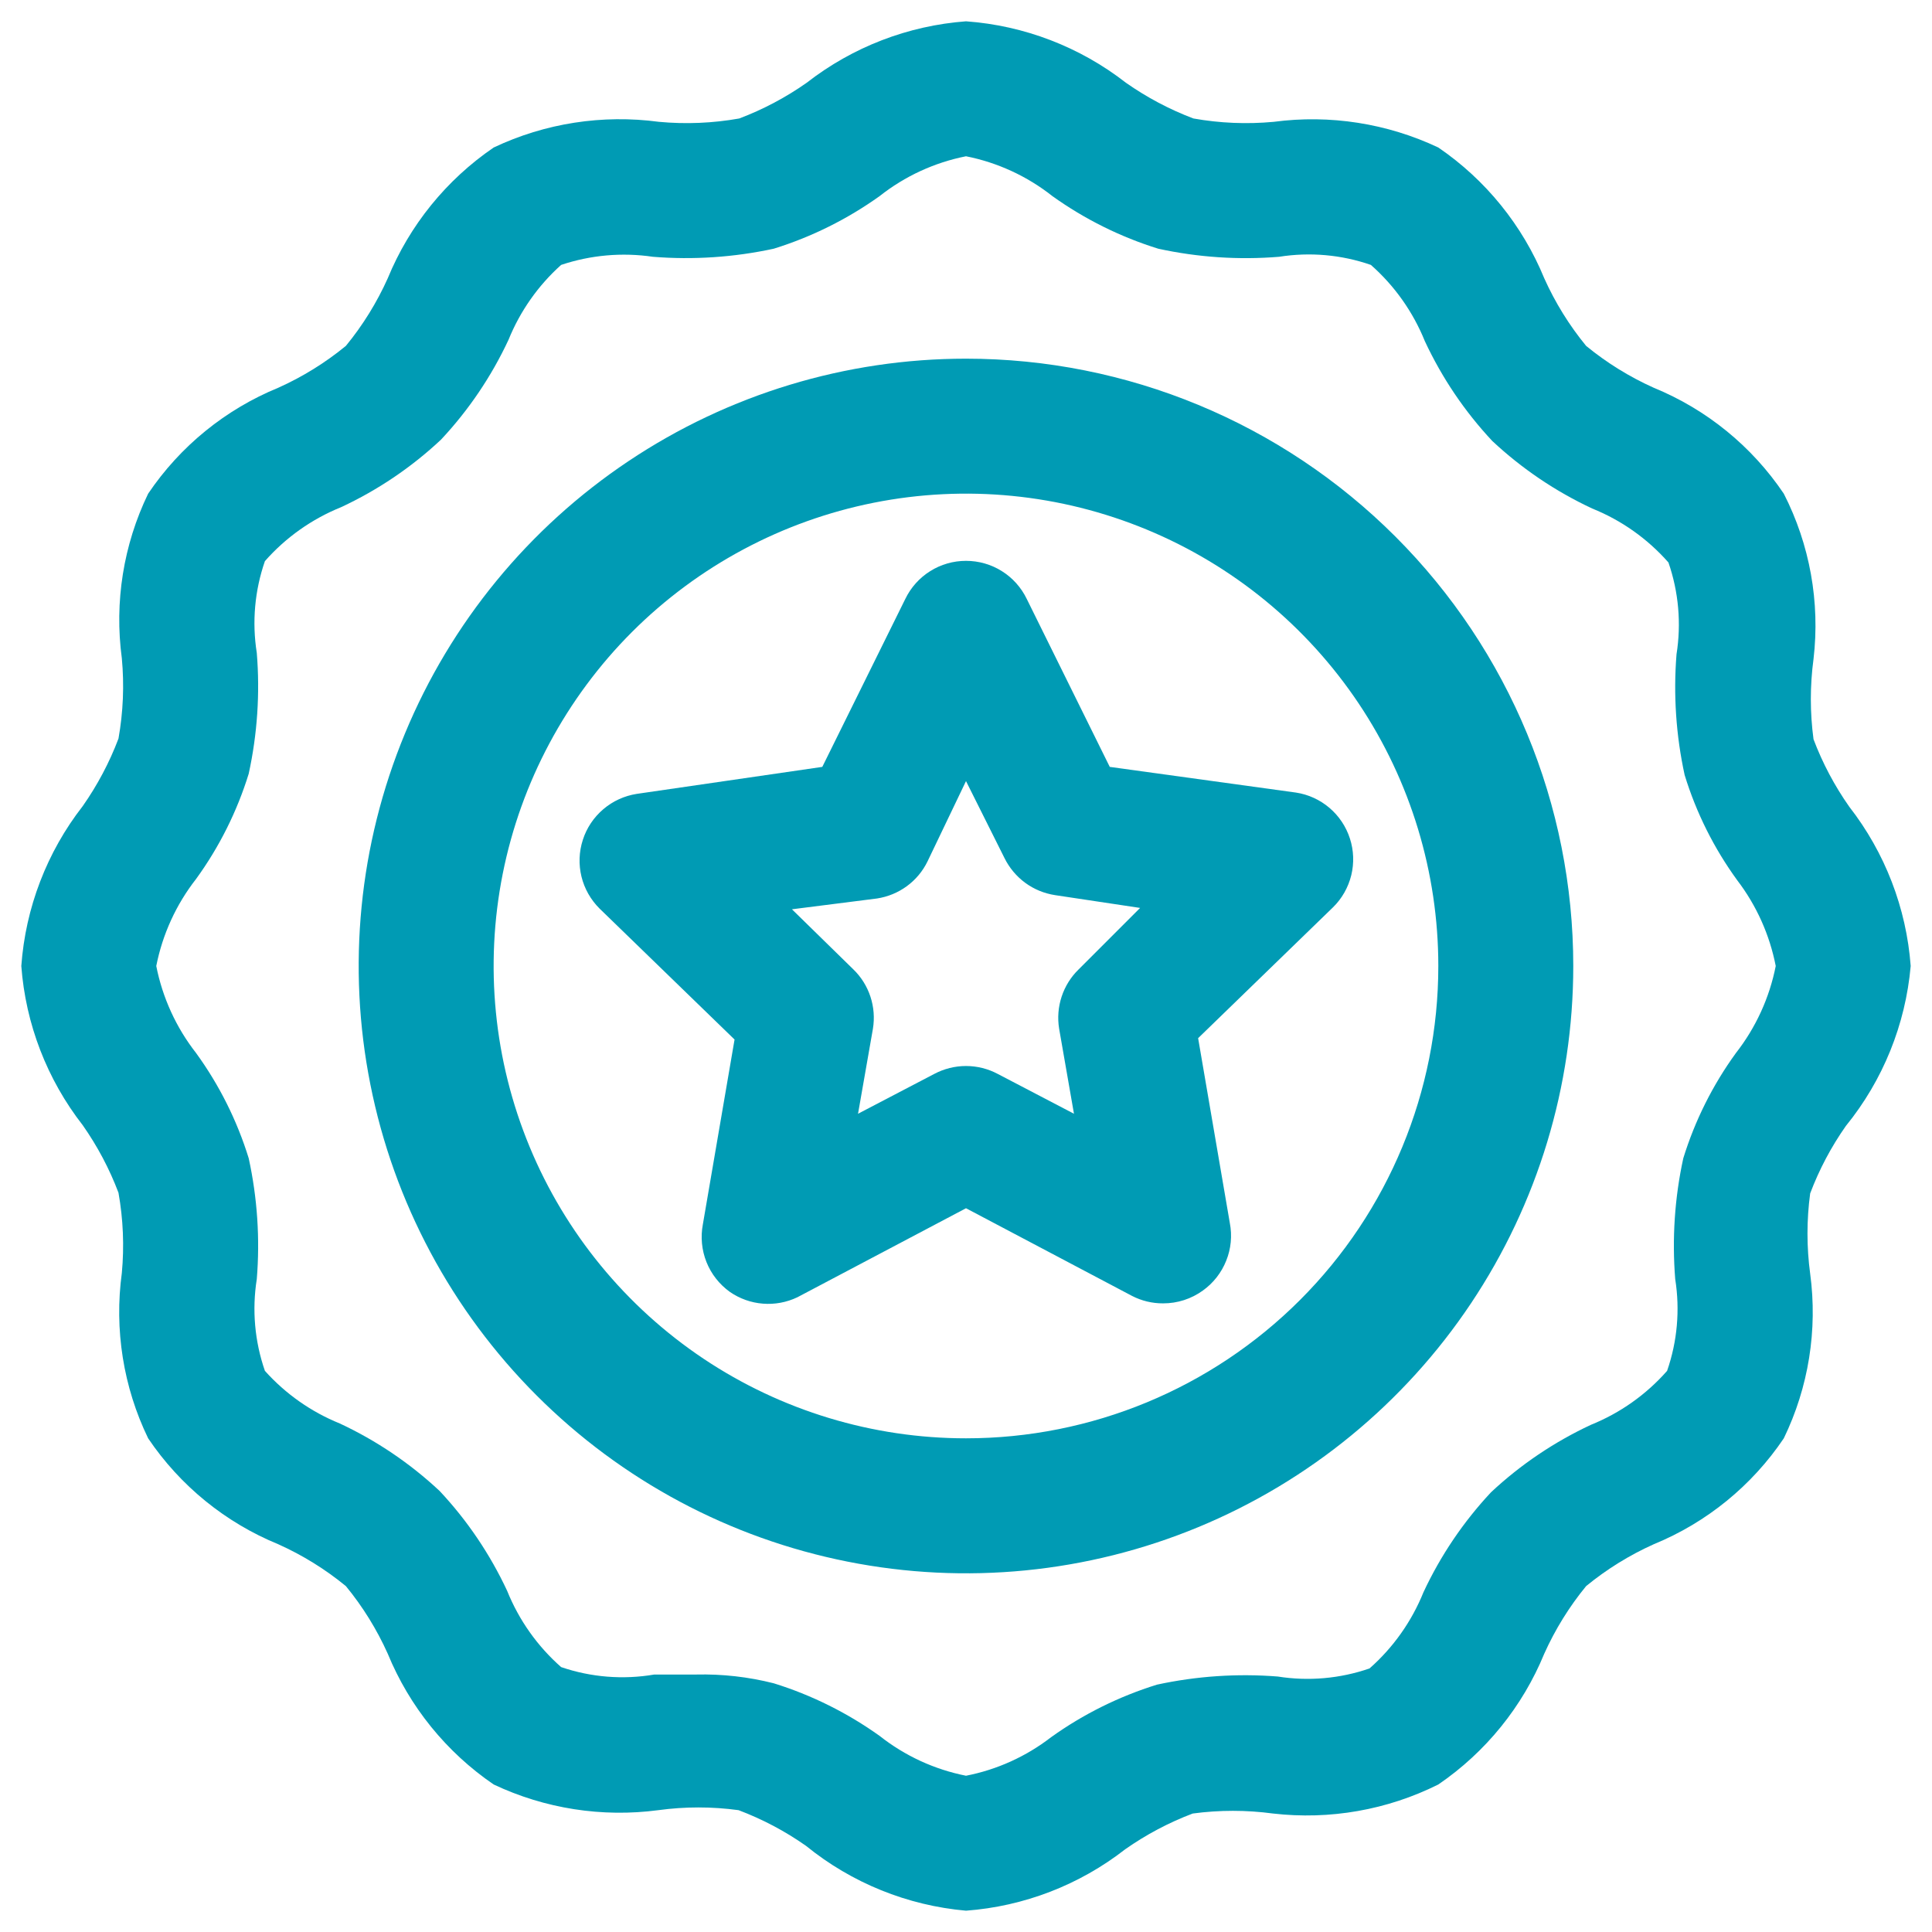
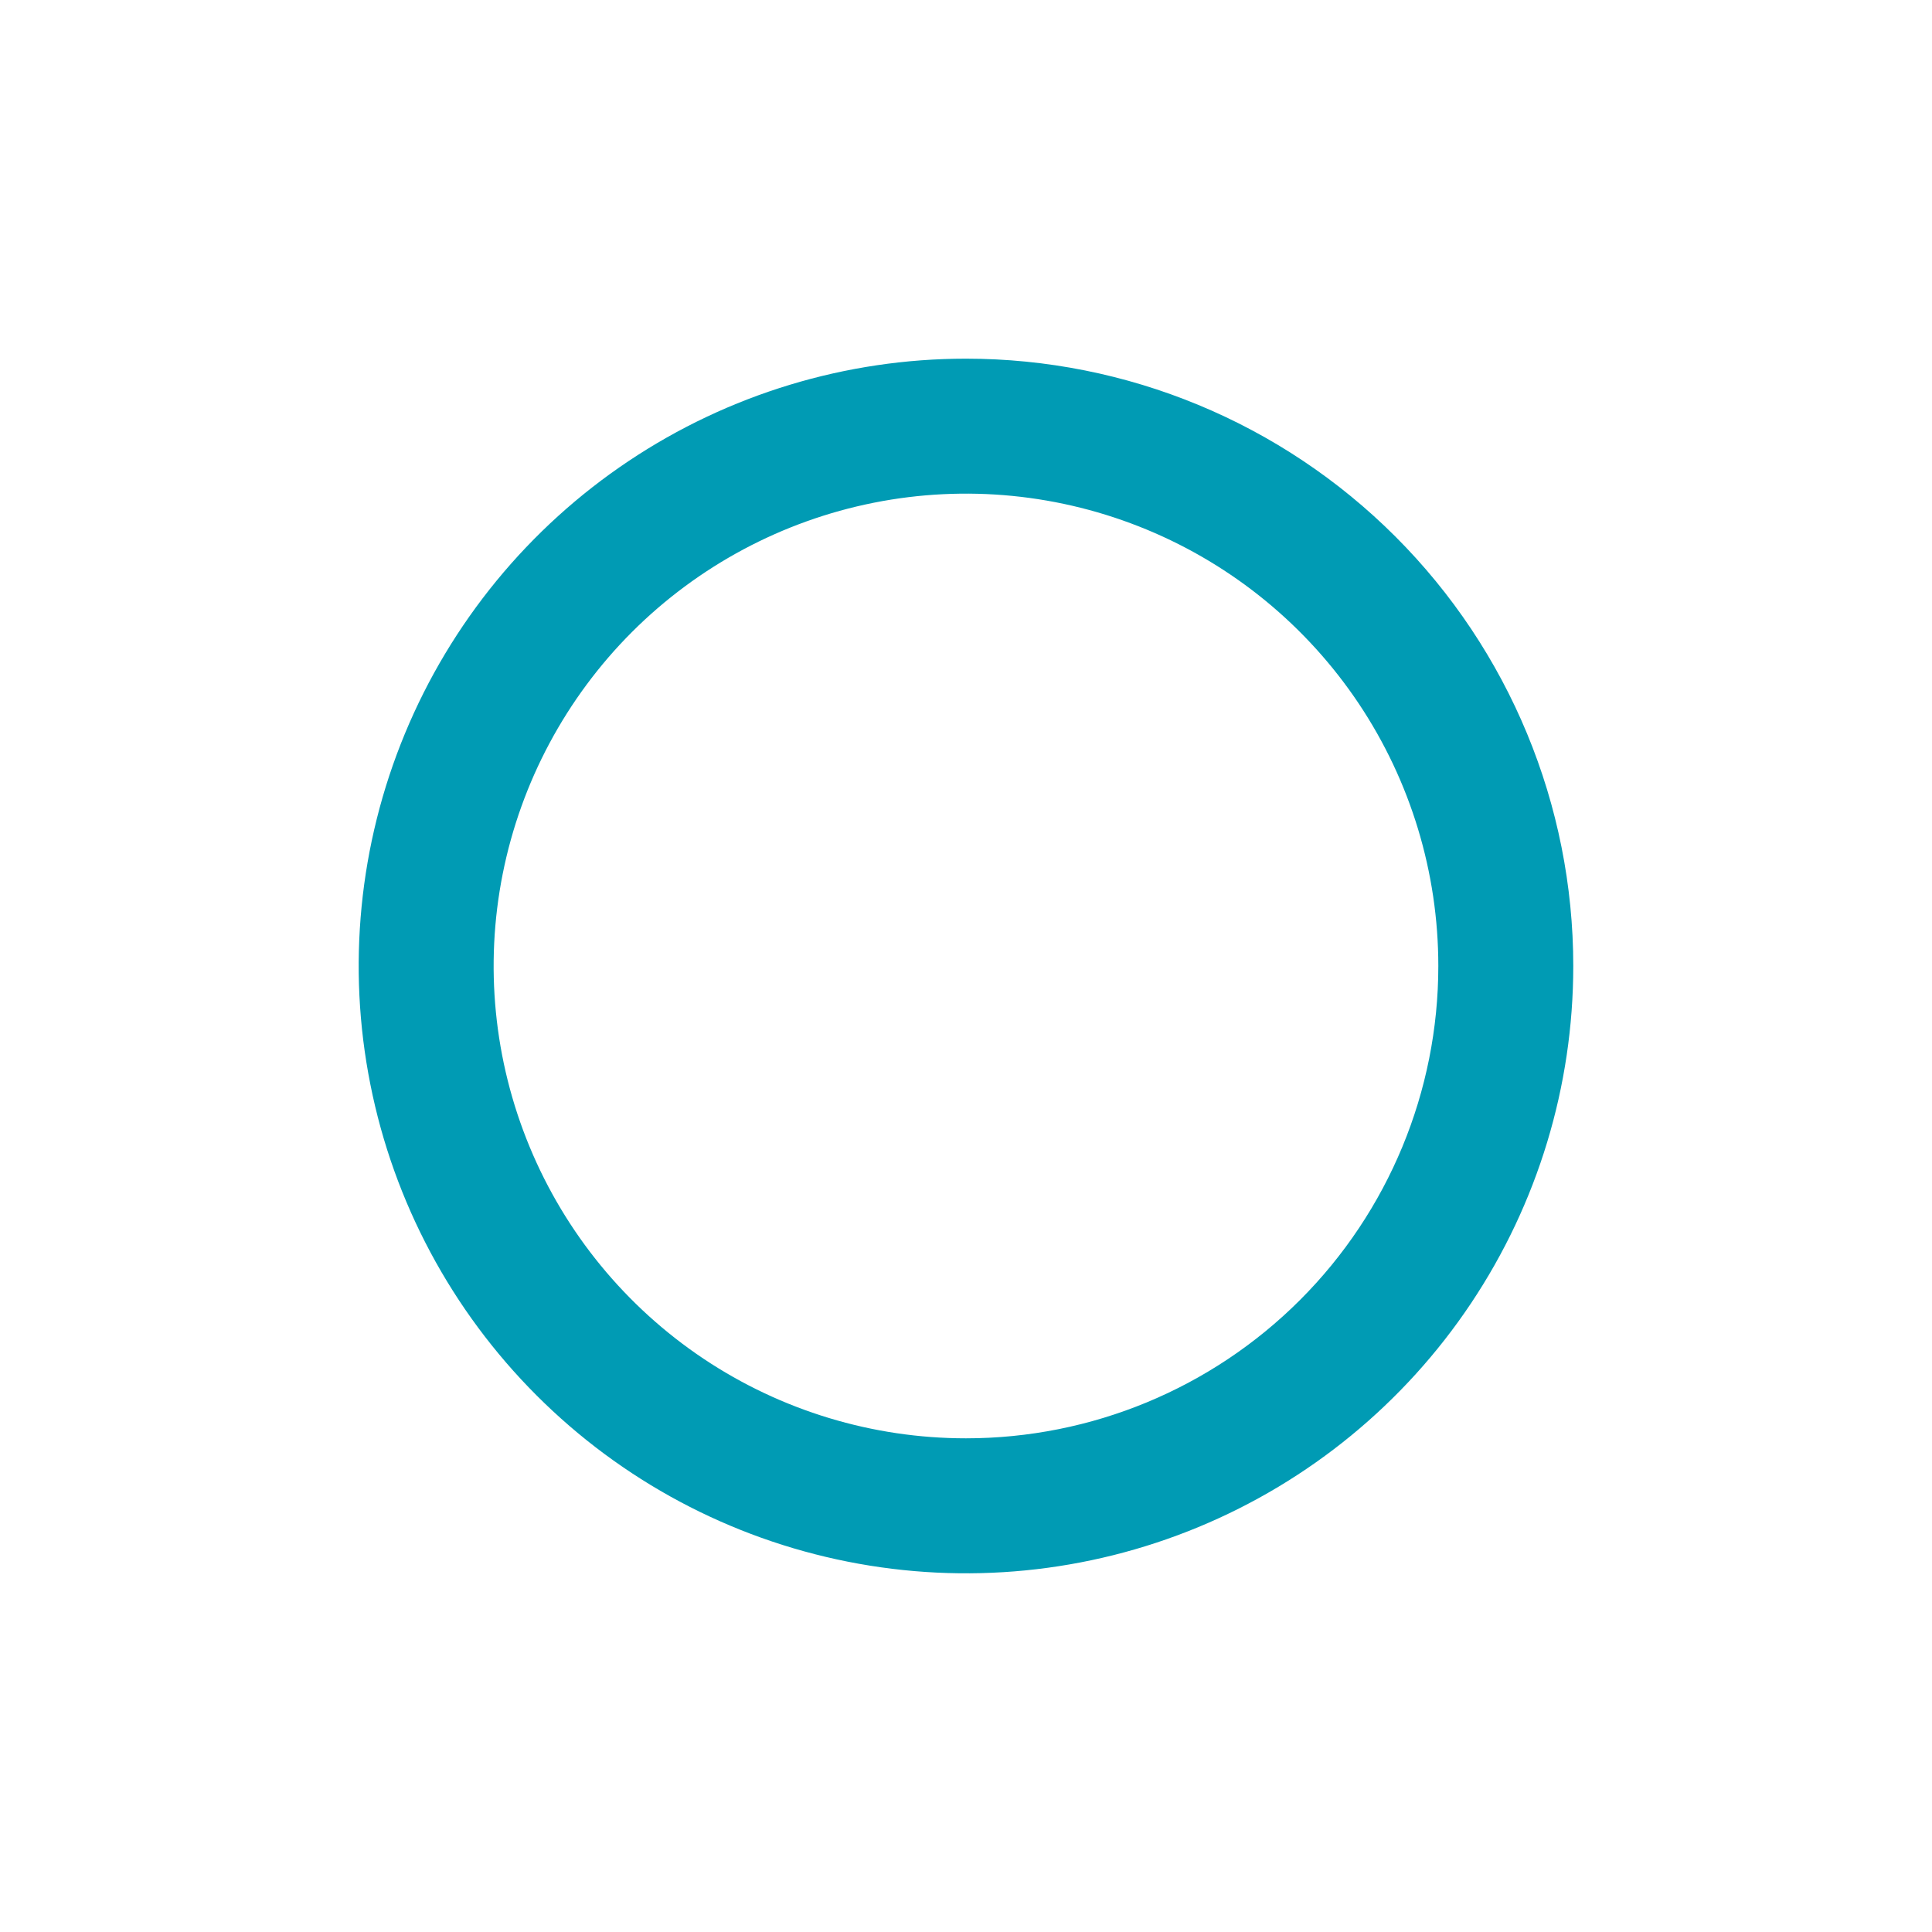
<svg xmlns="http://www.w3.org/2000/svg" width="34" height="34" viewBox="0 0 34 34" fill="none">
-   <path d="M32.544 14.197C32.286 13.83 32.074 13.431 31.915 13.01C31.852 12.541 31.852 12.066 31.915 11.597C32.032 10.597 31.85 9.584 31.392 8.688C30.83 7.853 30.032 7.204 29.101 6.823C28.674 6.631 28.275 6.384 27.913 6.087C27.616 5.725 27.369 5.326 27.177 4.899C26.794 3.966 26.146 3.165 25.312 2.596C24.41 2.17 23.404 2.013 22.415 2.144C21.943 2.188 21.468 2.168 21.002 2.085C20.581 1.926 20.182 1.714 19.814 1.456C19.004 0.825 18.024 0.449 17 0.375C15.98 0.451 15.005 0.827 14.197 1.456C13.83 1.714 13.431 1.926 13.01 2.085C12.544 2.168 12.069 2.188 11.597 2.144C10.604 2.011 9.593 2.167 8.688 2.596C7.854 3.165 7.206 3.966 6.823 4.899C6.631 5.326 6.384 5.725 6.087 6.087C5.725 6.384 5.326 6.631 4.899 6.823C3.968 7.204 3.17 7.853 2.607 8.688C2.172 9.587 2.011 10.595 2.144 11.585C2.188 12.057 2.168 12.532 2.085 12.998C1.926 13.419 1.714 13.818 1.456 14.186C0.825 14.996 0.449 15.976 0.375 17C0.451 18.02 0.827 18.995 1.456 19.802C1.714 20.17 1.926 20.569 2.085 20.99C2.168 21.456 2.188 21.931 2.144 22.403C2.009 23.397 2.17 24.41 2.607 25.312C3.17 26.147 3.968 26.796 4.899 27.177C5.326 27.369 5.725 27.616 6.087 27.913C6.384 28.275 6.631 28.674 6.823 29.101C7.206 30.034 7.854 30.835 8.688 31.404C9.59 31.83 10.596 31.987 11.585 31.856C12.054 31.792 12.529 31.792 12.998 31.856C13.419 32.015 13.818 32.226 14.186 32.485C14.989 33.137 15.969 33.534 17 33.625C18.02 33.549 18.995 33.173 19.802 32.544C20.17 32.286 20.569 32.074 20.99 31.915C21.459 31.852 21.934 31.852 22.403 31.915C23.402 32.03 24.413 31.853 25.312 31.404C26.146 30.835 26.794 30.034 27.177 29.101C27.369 28.674 27.616 28.275 27.913 27.913C28.275 27.616 28.674 27.369 29.101 27.177C30.032 26.796 30.83 26.147 31.392 25.312C31.828 24.413 31.989 23.405 31.856 22.415C31.793 21.946 31.793 21.471 31.856 21.002C32.015 20.581 32.226 20.182 32.485 19.814C33.137 19.011 33.534 18.031 33.625 17C33.549 15.98 33.173 15.005 32.544 14.197ZM30.549 18.532C30.141 19.094 29.828 19.72 29.623 20.384C29.471 21.082 29.424 21.798 29.481 22.51C29.567 23.052 29.518 23.607 29.338 24.125C28.971 24.542 28.512 24.867 27.996 25.075C27.352 25.376 26.758 25.776 26.239 26.262C25.753 26.782 25.352 27.375 25.051 28.02C24.843 28.535 24.518 28.995 24.101 29.362C23.583 29.541 23.028 29.59 22.486 29.504C21.775 29.448 21.058 29.496 20.361 29.647C19.694 29.854 19.064 30.166 18.496 30.573C18.057 30.912 17.545 31.144 17 31.25C16.445 31.14 15.924 30.9 15.48 30.549C14.912 30.143 14.283 29.83 13.616 29.623C13.17 29.51 12.71 29.458 12.25 29.469H11.514C10.965 29.563 10.402 29.518 9.875 29.338C9.458 28.971 9.133 28.512 8.925 27.996C8.624 27.352 8.224 26.758 7.737 26.239C7.218 25.753 6.625 25.352 5.98 25.051C5.476 24.847 5.025 24.53 4.662 24.125C4.482 23.607 4.433 23.052 4.519 22.51C4.577 21.798 4.529 21.082 4.377 20.384C4.172 19.72 3.859 19.094 3.451 18.532C3.1 18.083 2.86 17.558 2.75 17C2.86 16.442 3.1 15.917 3.451 15.468C3.859 14.906 4.172 14.28 4.377 13.616C4.529 12.918 4.577 12.202 4.519 11.49C4.433 10.948 4.482 10.393 4.662 9.875C5.029 9.458 5.489 9.133 6.004 8.925C6.649 8.624 7.242 8.224 7.761 7.737C8.247 7.218 8.648 6.625 8.949 5.98C9.153 5.476 9.47 5.025 9.875 4.662C10.395 4.488 10.948 4.439 11.49 4.519C12.202 4.576 12.918 4.528 13.616 4.377C14.283 4.17 14.912 3.857 15.48 3.451C15.924 3.1 16.445 2.86 17 2.75C17.555 2.86 18.076 3.1 18.52 3.451C19.088 3.857 19.717 4.17 20.384 4.377C21.082 4.529 21.798 4.577 22.51 4.519C23.052 4.433 23.607 4.482 24.125 4.662C24.542 5.029 24.867 5.489 25.075 6.004C25.376 6.649 25.776 7.242 26.262 7.761C26.782 8.247 27.375 8.648 28.02 8.949C28.535 9.156 28.995 9.482 29.362 9.899C29.541 10.417 29.59 10.972 29.504 11.514C29.447 12.225 29.495 12.942 29.647 13.639C29.851 14.304 30.164 14.93 30.573 15.492C30.912 15.936 31.143 16.452 31.25 17C31.14 17.558 30.9 18.083 30.549 18.532Z" fill="#009BB4" />
  <path d="M17 6.312C14.886 6.312 12.82 6.939 11.062 8.114C9.305 9.288 7.935 10.957 7.126 12.91C6.317 14.863 6.105 17.012 6.518 19.085C6.93 21.158 7.948 23.062 9.443 24.557C10.937 26.052 12.842 27.07 14.915 27.482C16.988 27.895 19.137 27.683 21.09 26.874C23.043 26.065 24.712 24.695 25.886 22.938C27.061 21.18 27.687 19.114 27.687 17C27.687 14.165 26.561 11.447 24.557 9.443C22.553 7.439 19.834 6.312 17 6.312ZM17 25.312C15.356 25.312 13.749 24.825 12.382 23.912C11.015 22.998 9.949 21.7 9.32 20.181C8.691 18.662 8.526 16.991 8.847 15.378C9.168 13.766 9.96 12.285 11.122 11.122C12.285 9.96 13.766 9.168 15.378 8.847C16.991 8.526 18.662 8.691 20.181 9.32C21.7 9.949 22.998 11.015 23.912 12.382C24.825 13.749 25.312 15.356 25.312 17C25.312 19.205 24.437 21.319 22.878 22.878C21.319 24.437 19.205 25.312 17 25.312Z" fill="#009BB4" />
-   <path d="M19.53 13.496L18.069 10.54C17.972 10.339 17.82 10.169 17.631 10.051C17.442 9.932 17.223 9.87 17 9.87C16.777 9.87 16.559 9.932 16.37 10.051C16.181 10.169 16.029 10.339 15.932 10.54L14.471 13.496L11.205 13.971C10.988 14.005 10.784 14.098 10.617 14.241C10.449 14.384 10.324 14.57 10.257 14.78C10.189 14.989 10.181 15.213 10.233 15.427C10.285 15.64 10.396 15.835 10.552 15.99L12.927 18.294L12.369 21.548C12.327 21.77 12.349 22 12.433 22.211C12.517 22.421 12.66 22.603 12.844 22.735C13.016 22.854 13.217 22.926 13.425 22.942C13.634 22.959 13.843 22.92 14.032 22.83L17 21.263L19.922 22.806C20.091 22.893 20.278 22.938 20.468 22.937C20.719 22.938 20.965 22.859 21.169 22.711C21.353 22.579 21.495 22.398 21.579 22.187C21.664 21.977 21.686 21.747 21.643 21.524L21.085 18.27L23.46 15.966C23.617 15.812 23.727 15.617 23.78 15.403C23.832 15.189 23.824 14.965 23.756 14.756C23.688 14.546 23.564 14.36 23.396 14.217C23.229 14.075 23.025 13.981 22.807 13.948L19.53 13.496ZM18.983 17.059C18.846 17.192 18.743 17.357 18.683 17.539C18.623 17.721 18.608 17.915 18.639 18.104L18.9 19.6L17.558 18.899C17.387 18.808 17.195 18.76 17 18.76C16.806 18.76 16.614 18.808 16.442 18.899L15.1 19.6L15.362 18.104C15.393 17.915 15.378 17.721 15.318 17.539C15.258 17.357 15.155 17.192 15.017 17.059L13.937 16.002L15.433 15.812C15.623 15.783 15.804 15.709 15.959 15.595C16.114 15.482 16.239 15.332 16.323 15.159L17 13.746L17.677 15.1C17.762 15.272 17.887 15.422 18.042 15.536C18.197 15.65 18.378 15.724 18.568 15.753L20.064 15.978L18.983 17.059Z" fill="#009BB4" />
</svg>